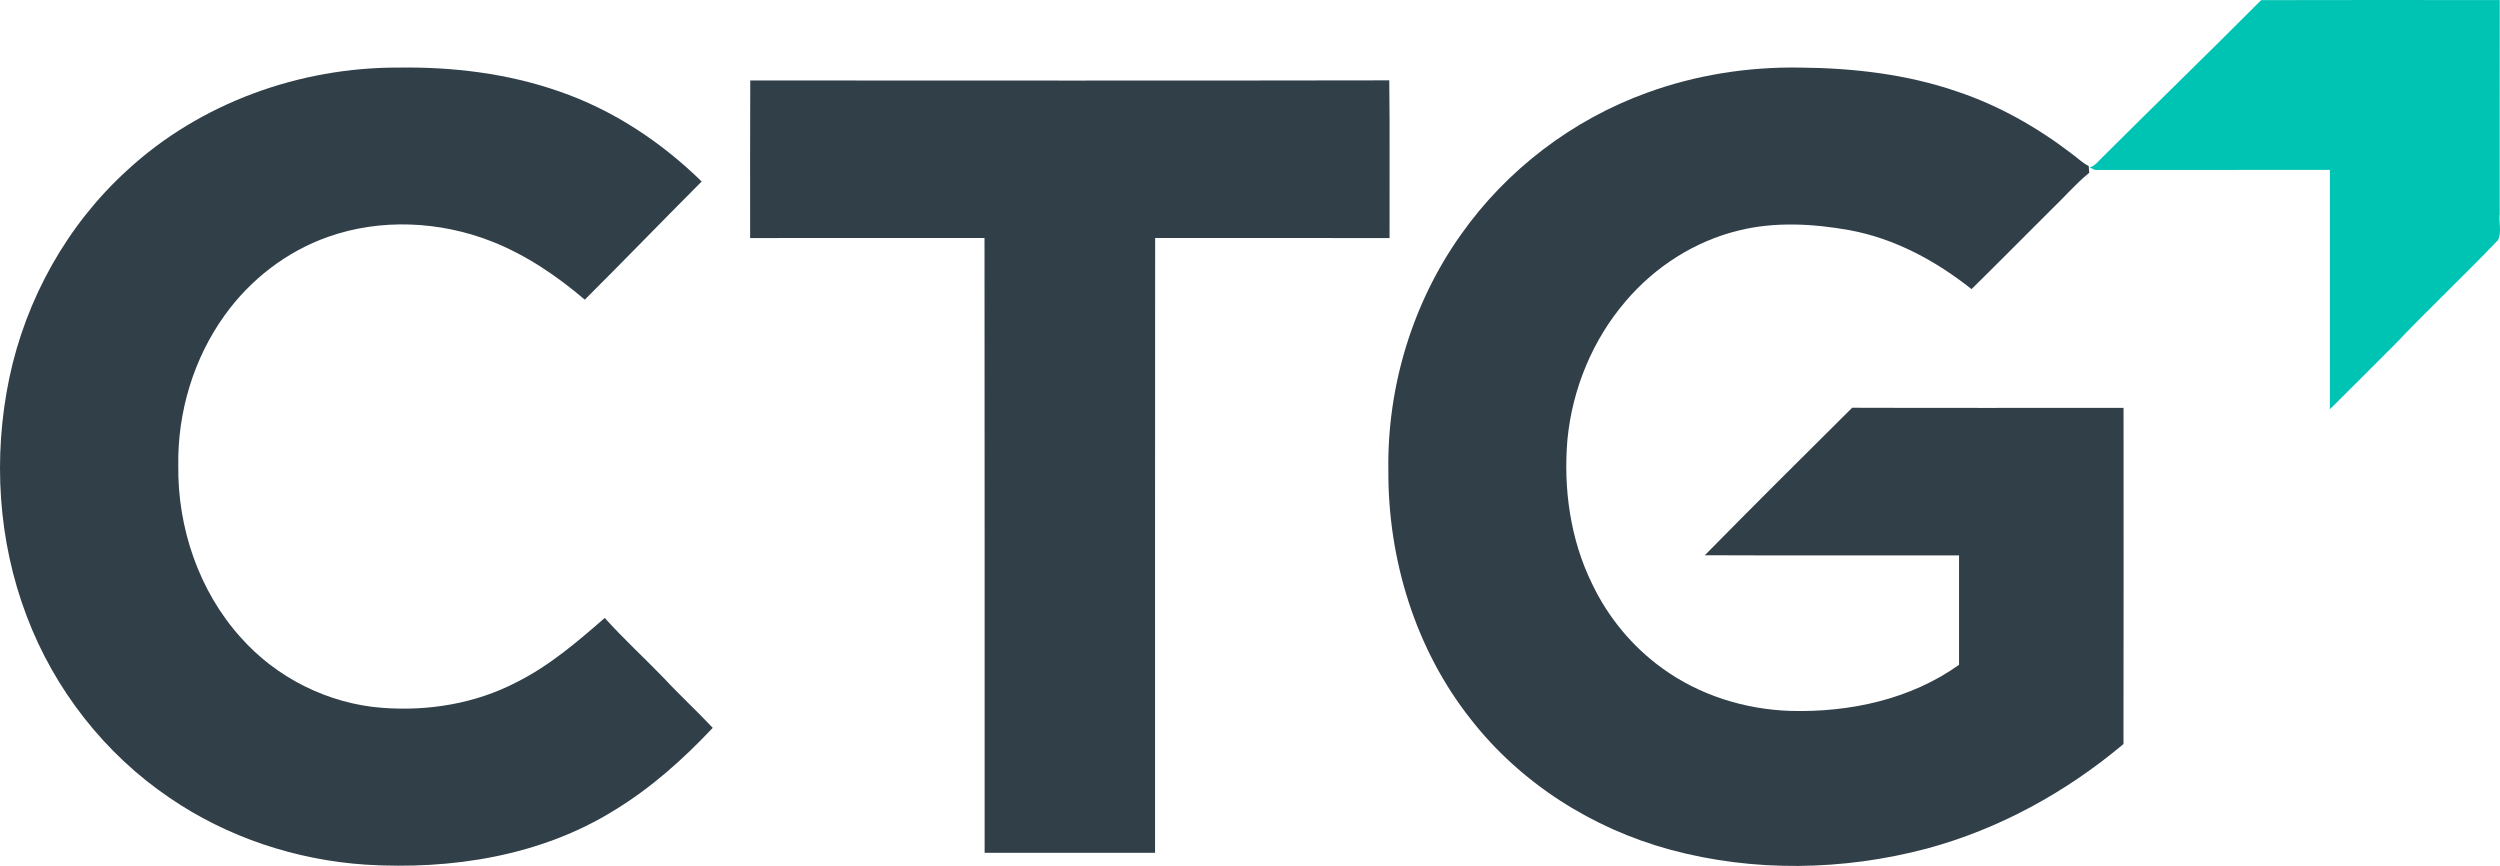
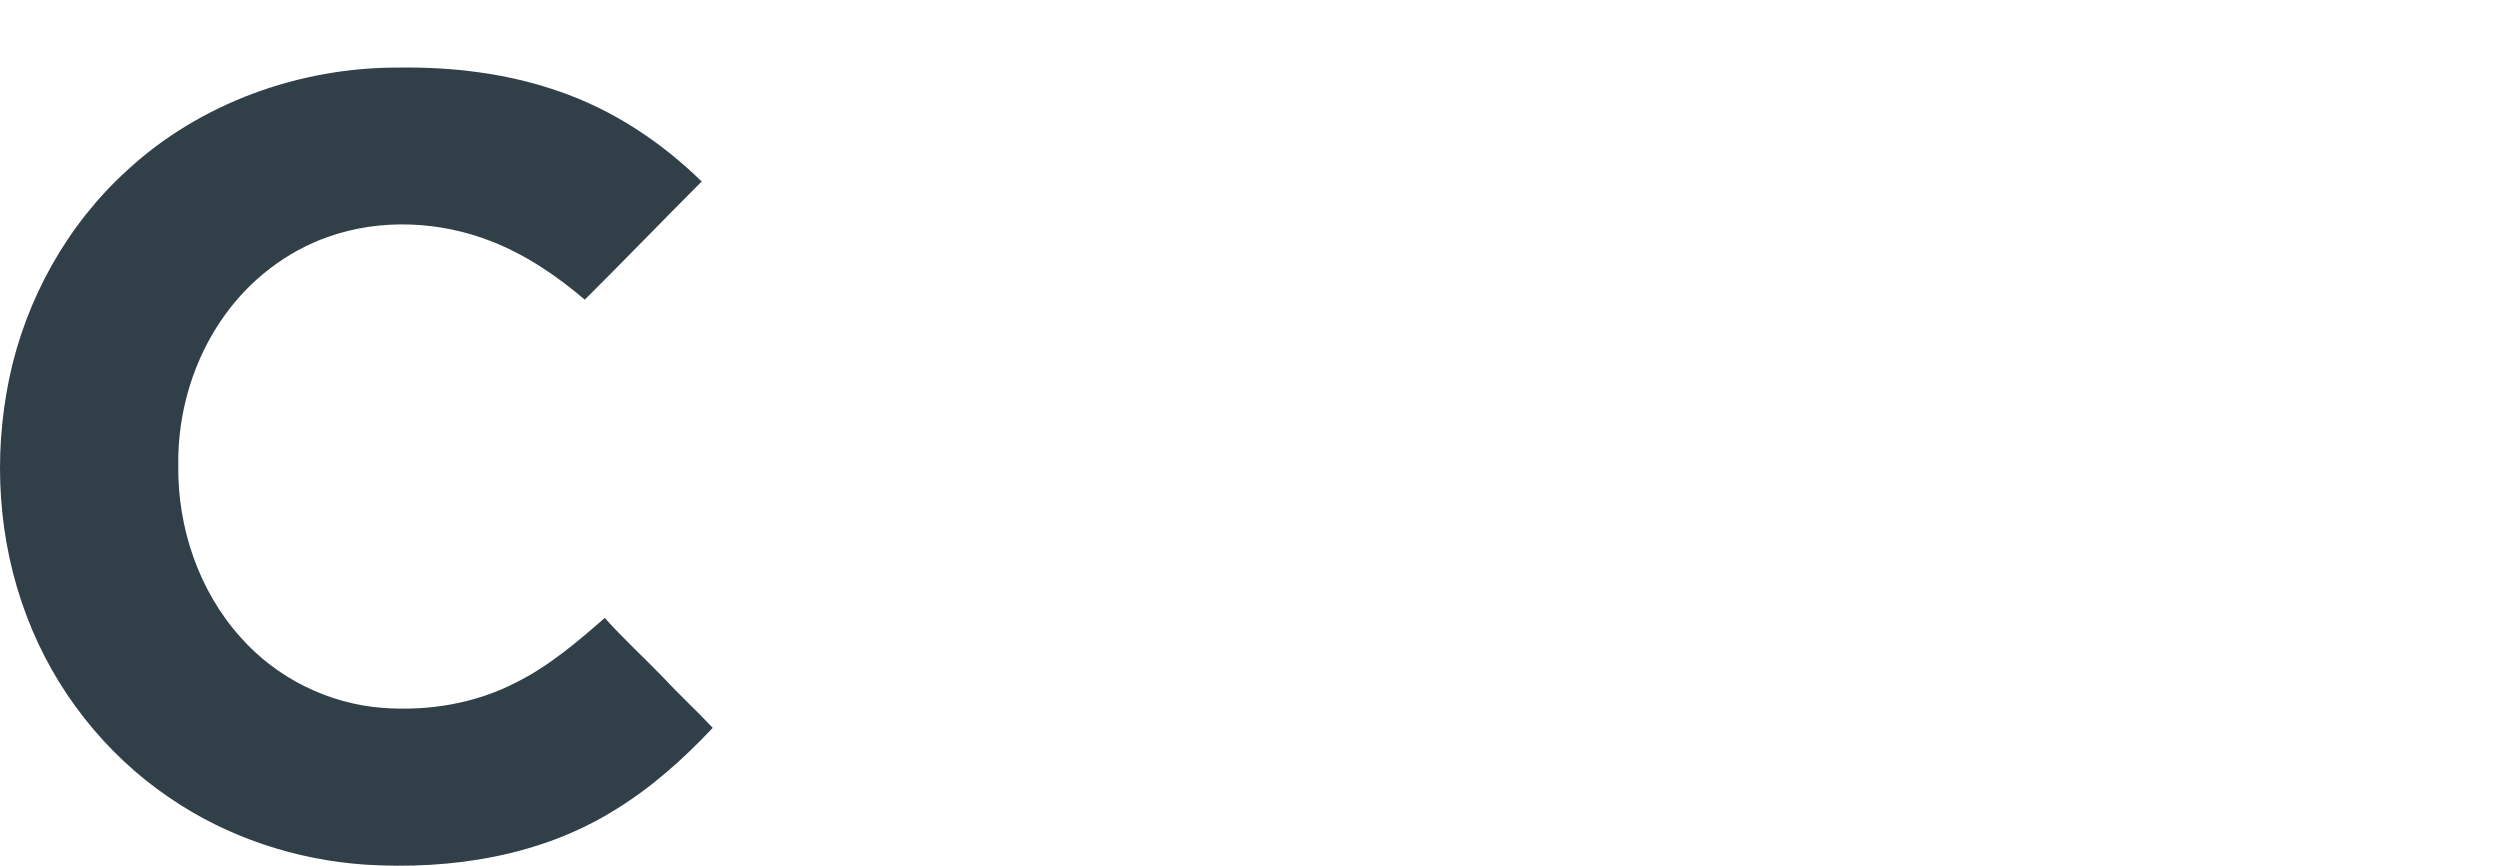
<svg xmlns="http://www.w3.org/2000/svg" xmlns:ns1="http://sodipodi.sourceforge.net/DTD/sodipodi-0.dtd" xmlns:ns2="http://www.inkscape.org/namespaces/inkscape" width="1063.47pt" height="368.359pt" viewBox="0 0 1063.47 368.359" version="1.1" id="svg4" ns1:docname="0000023111.svg">
  <defs id="defs4" />
  <ns1:namedview id="namedview4" pagecolor="#ffffff" bordercolor="#000000" borderopacity="0.25" ns2:showpageshadow="2" ns2:pageopacity="0.0" ns2:pagecheckerboard="0" ns2:deskcolor="#d1d1d1" ns2:document-units="pt" />
  <g id="#00c4b3ff" transform="translate(-73.399,-108.991)">
-     <path fill="#00c4b3" opacity="1" d="m 1035.26,109.05 c 33.83,-0.1 67.67,-0.05 101.51,-0.02 -0.05,30.32 0,60.64 -0.02,90.97 -0.42,3.63 0.91,7.77 -0.71,11.09 -14.29,15 -29.41,29.2 -43.7,44.2 -9.3,9.25 -18.52,18.57 -27.84,27.79 0.01,-33.94 -0.01,-67.88 0.01,-101.82 -32.87,-0.02 -65.74,-0.03 -98.6,0.01 -1.38,0.31 -2.45,-0.55 -3.58,-1.08 2.35,-0.63 3.77,-2.81 5.49,-4.38 22.39,-22.34 45.12,-44.34 67.44,-66.76 z" id="path1" />
-   </g>
+     </g>
  <g id="#313f49ff" transform="translate(-73.399,-108.991)">
    <path fill="#313f49" opacity="1" d="m 127.52,181.4 c 31.04,-28.64 73.4,-43.81 115.44,-43.66 23.1,-0.34 46.43,2.49 68.3,10.13 22.83,7.85 43.42,21.49 60.62,38.33 -16.64,16.69 -33.02,33.63 -49.72,50.27 -11.86,-10.14 -25.01,-19.03 -39.59,-24.78 -22.03,-8.65 -47.24,-9.87 -69.66,-1.92 -17.6,6.2 -32.99,18.12 -43.86,33.23 -13.29,18.43 -20.14,41.28 -19.81,63.95 -0.35,26.49 8.73,53.39 26.55,73.2 15.25,17.24 37.31,28.23 60.28,29.95 19.47,1.48 39.57,-1.79 56.98,-10.86 13.98,-6.96 25.91,-17.19 37.6,-27.38 7.97,8.86 16.77,16.93 25.05,25.48 6.75,7.3 14.1,14.02 20.89,21.27 -12.51,13.29 -26.26,25.59 -41.9,35.1 -31.36,19.47 -69.34,25.33 -105.71,23.1 -29.64,-1.97 -58.86,-11.62 -83.42,-28.43 C 117.97,429.72 96.54,402.27 84.78,371.14 72.54,339.07 70.36,303.43 77.34,269.9 c 7.06,-33.72 24.65,-65.29 50.18,-88.5 z" id="path2" />
-     <path fill="#313f49" opacity="1" d="m 774.11,148.41 c 20.72,-7.56 42.86,-11.02 64.88,-10.67 22.67,0.18 45.55,2.8 67.06,10.22 17.57,5.89 33.88,15.14 48.57,26.37 2.43,1.76 4.57,3.94 7.29,5.29 0.07,0.95 0.15,1.9 0.23,2.86 -5.97,4.87 -11,10.81 -16.59,16.11 -11.18,11.11 -22.24,22.35 -33.49,33.39 -15.18,-12.07 -32.79,-21.59 -52.02,-25.1 -15.49,-2.75 -31.65,-3.66 -47.04,0.17 -18.65,4.53 -35.55,15.38 -47.95,29.95 -14.16,16.43 -22.79,37.39 -24.88,58.94 -1.78,20.87 1.19,42.44 10.47,61.36 6.78,14.27 17.17,26.83 30.01,36.06 15.73,11.4 35.03,17.4 54.38,18.04 25.06,0.69 51.06,-4.85 71.72,-19.61 0,-15.51 0,-31.03 0,-46.54 -36.05,-0.05 -72.09,0.09 -108.14,-0.07 20.73,-21.07 41.71,-41.91 62.68,-62.74 38.48,0.13 76.96,0.03 115.44,0.05 0.01,47.67 0.07,95.34 -0.03,143.01 -24.39,20.47 -52.93,36.21 -83.75,44.49 -35.46,9.38 -73.48,10.07 -108.97,0.47 -33.19,-8.99 -63.73,-28.31 -84.93,-55.52 -23.6,-29.82 -35.27,-68.13 -35.06,-105.95 -0.52,-35.5 10.26,-71.15 30.83,-100.13 19.43,-27.62 47.53,-48.99 79.29,-60.45 z" id="path3" />
-     <path fill="#313f49" opacity="1" d="m 392.55,143.22 c 90.61,0.02 181.23,0.12 271.83,-0.05 0.27,22.35 0.05,44.72 0.12,67.08 -33.24,0 -66.48,0.01 -99.71,-0.01 -0.09,87.17 -0.02,174.34 -0.04,261.51 -24.17,0 -48.33,0 -72.5,0 -0.04,-87.17 0.06,-174.35 -0.05,-261.52 -33.23,0.04 -66.46,0.01 -99.7,0.02 0.02,-22.35 -0.07,-44.69 0.05,-67.03 z" id="path4" />
+     <path fill="#313f49" opacity="1" d="m 392.55,143.22 z" id="path4" />
  </g>
</svg>